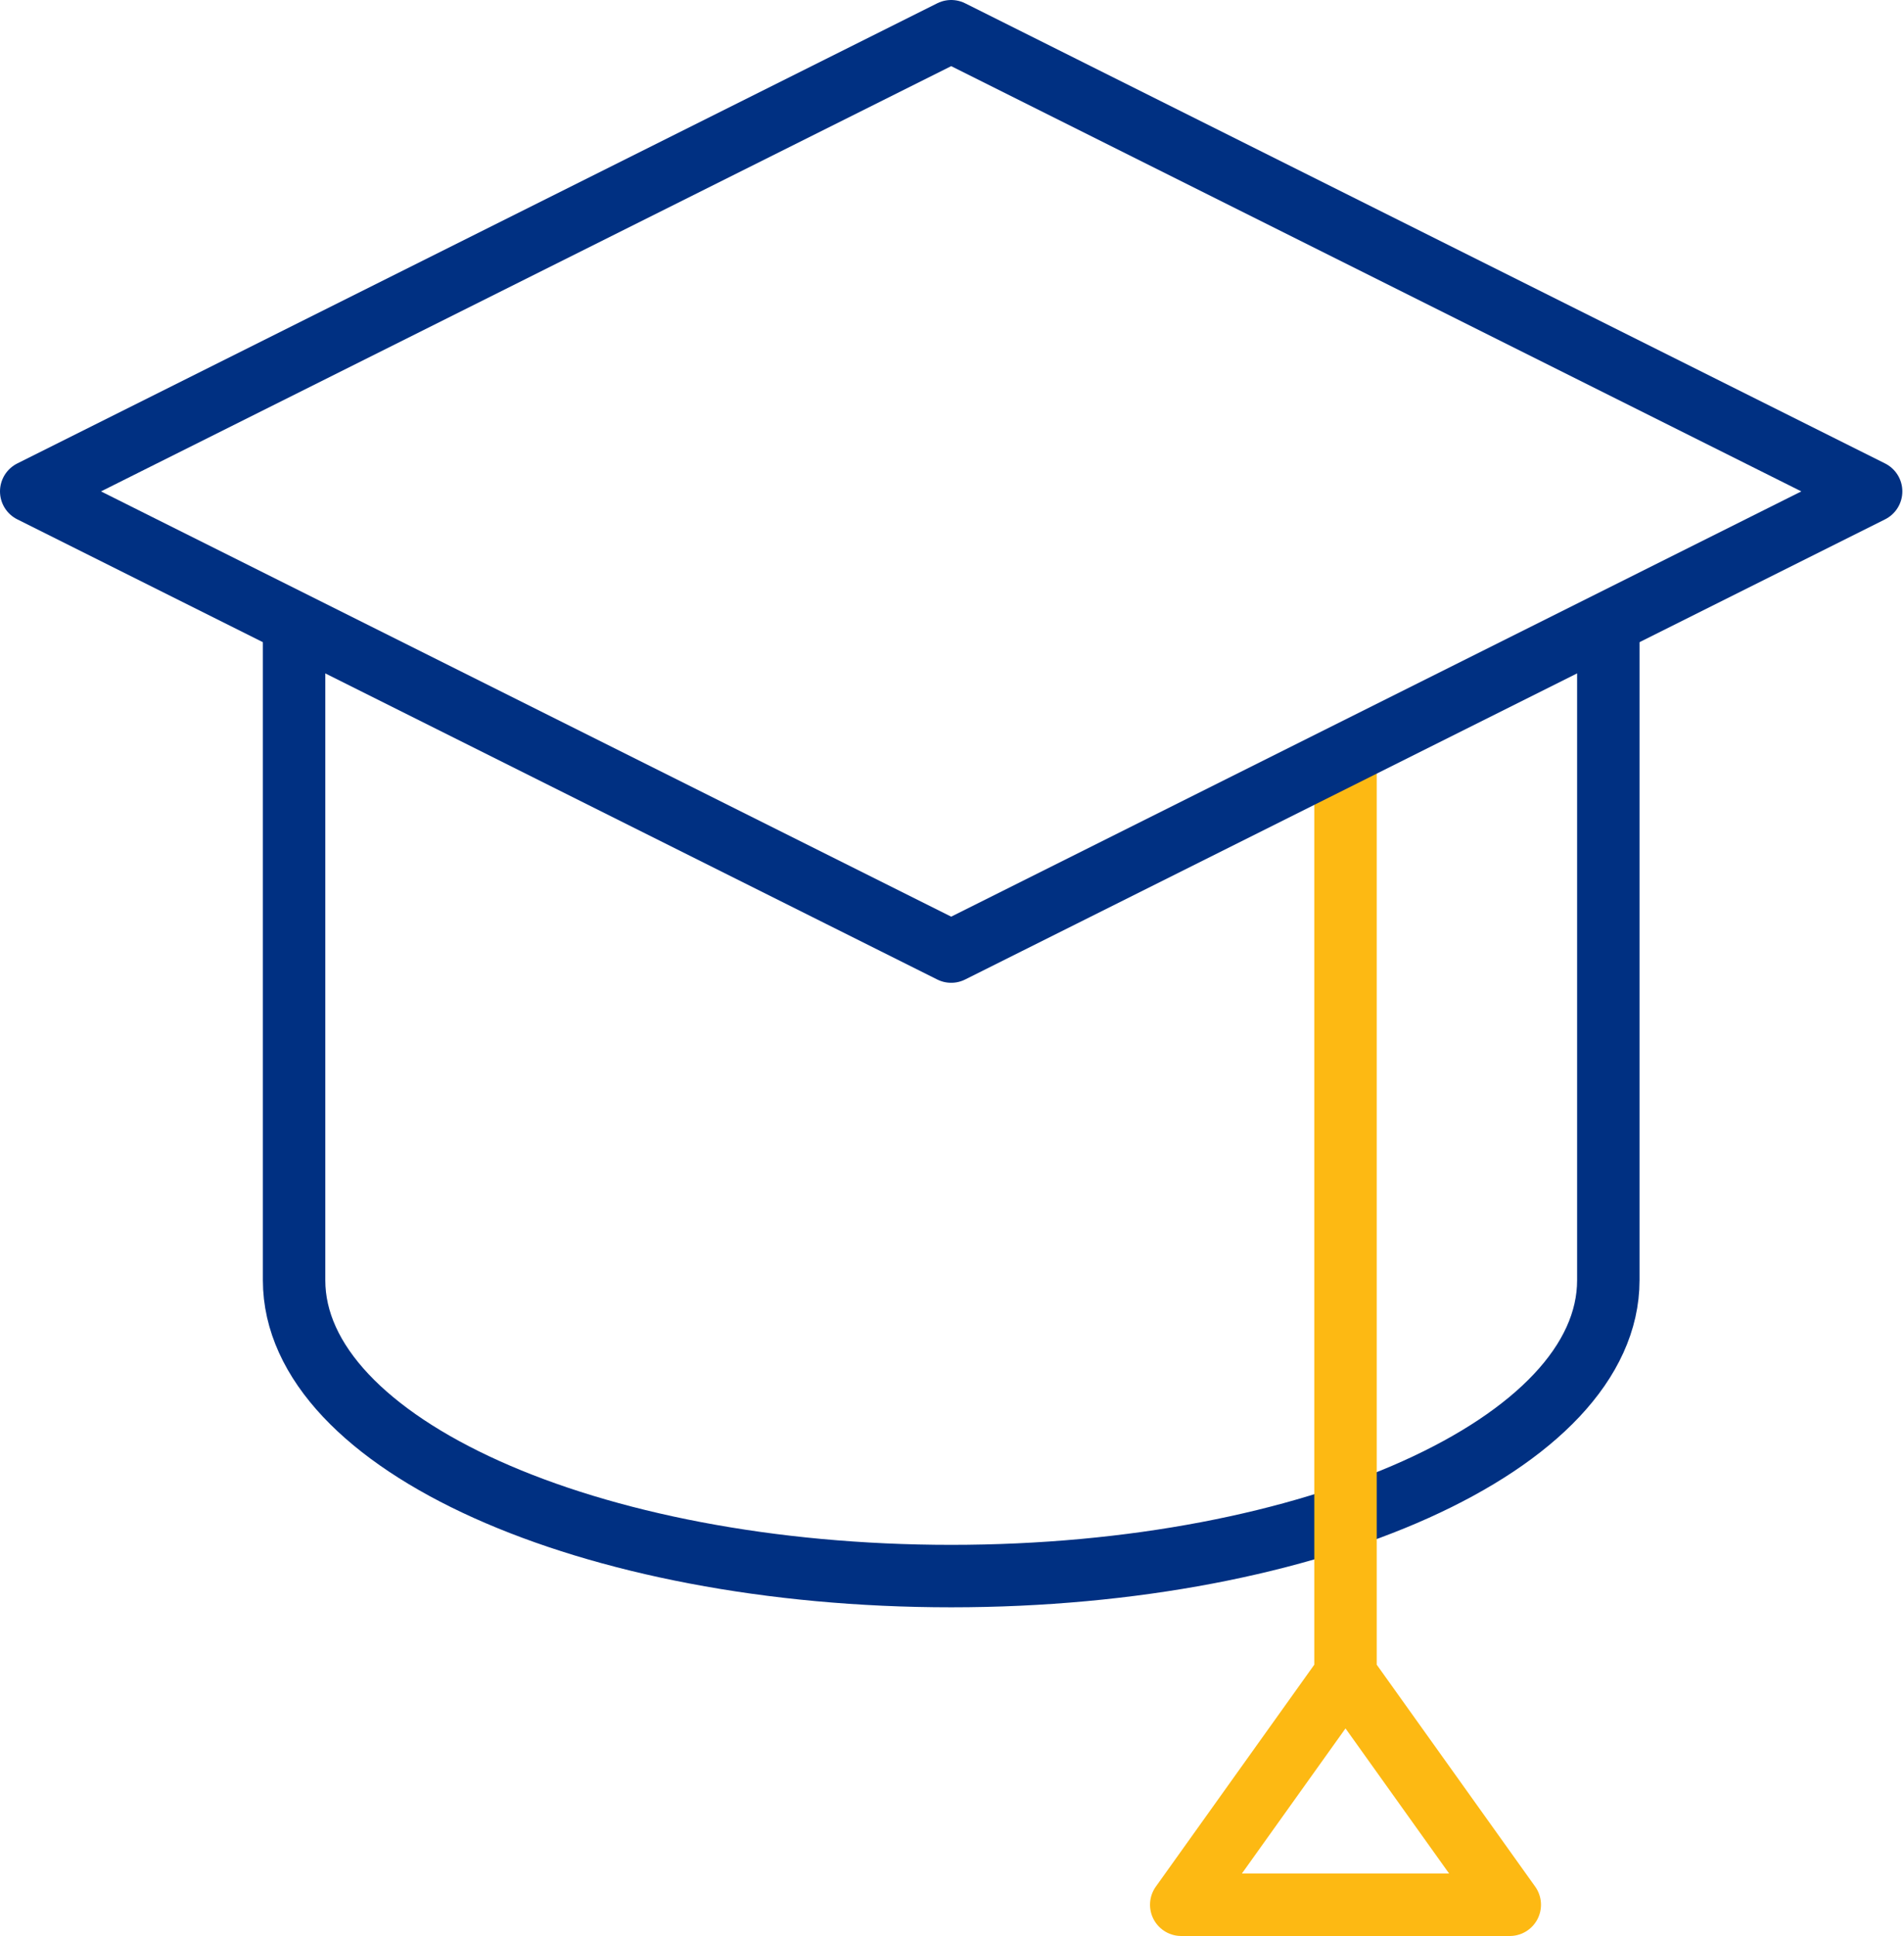
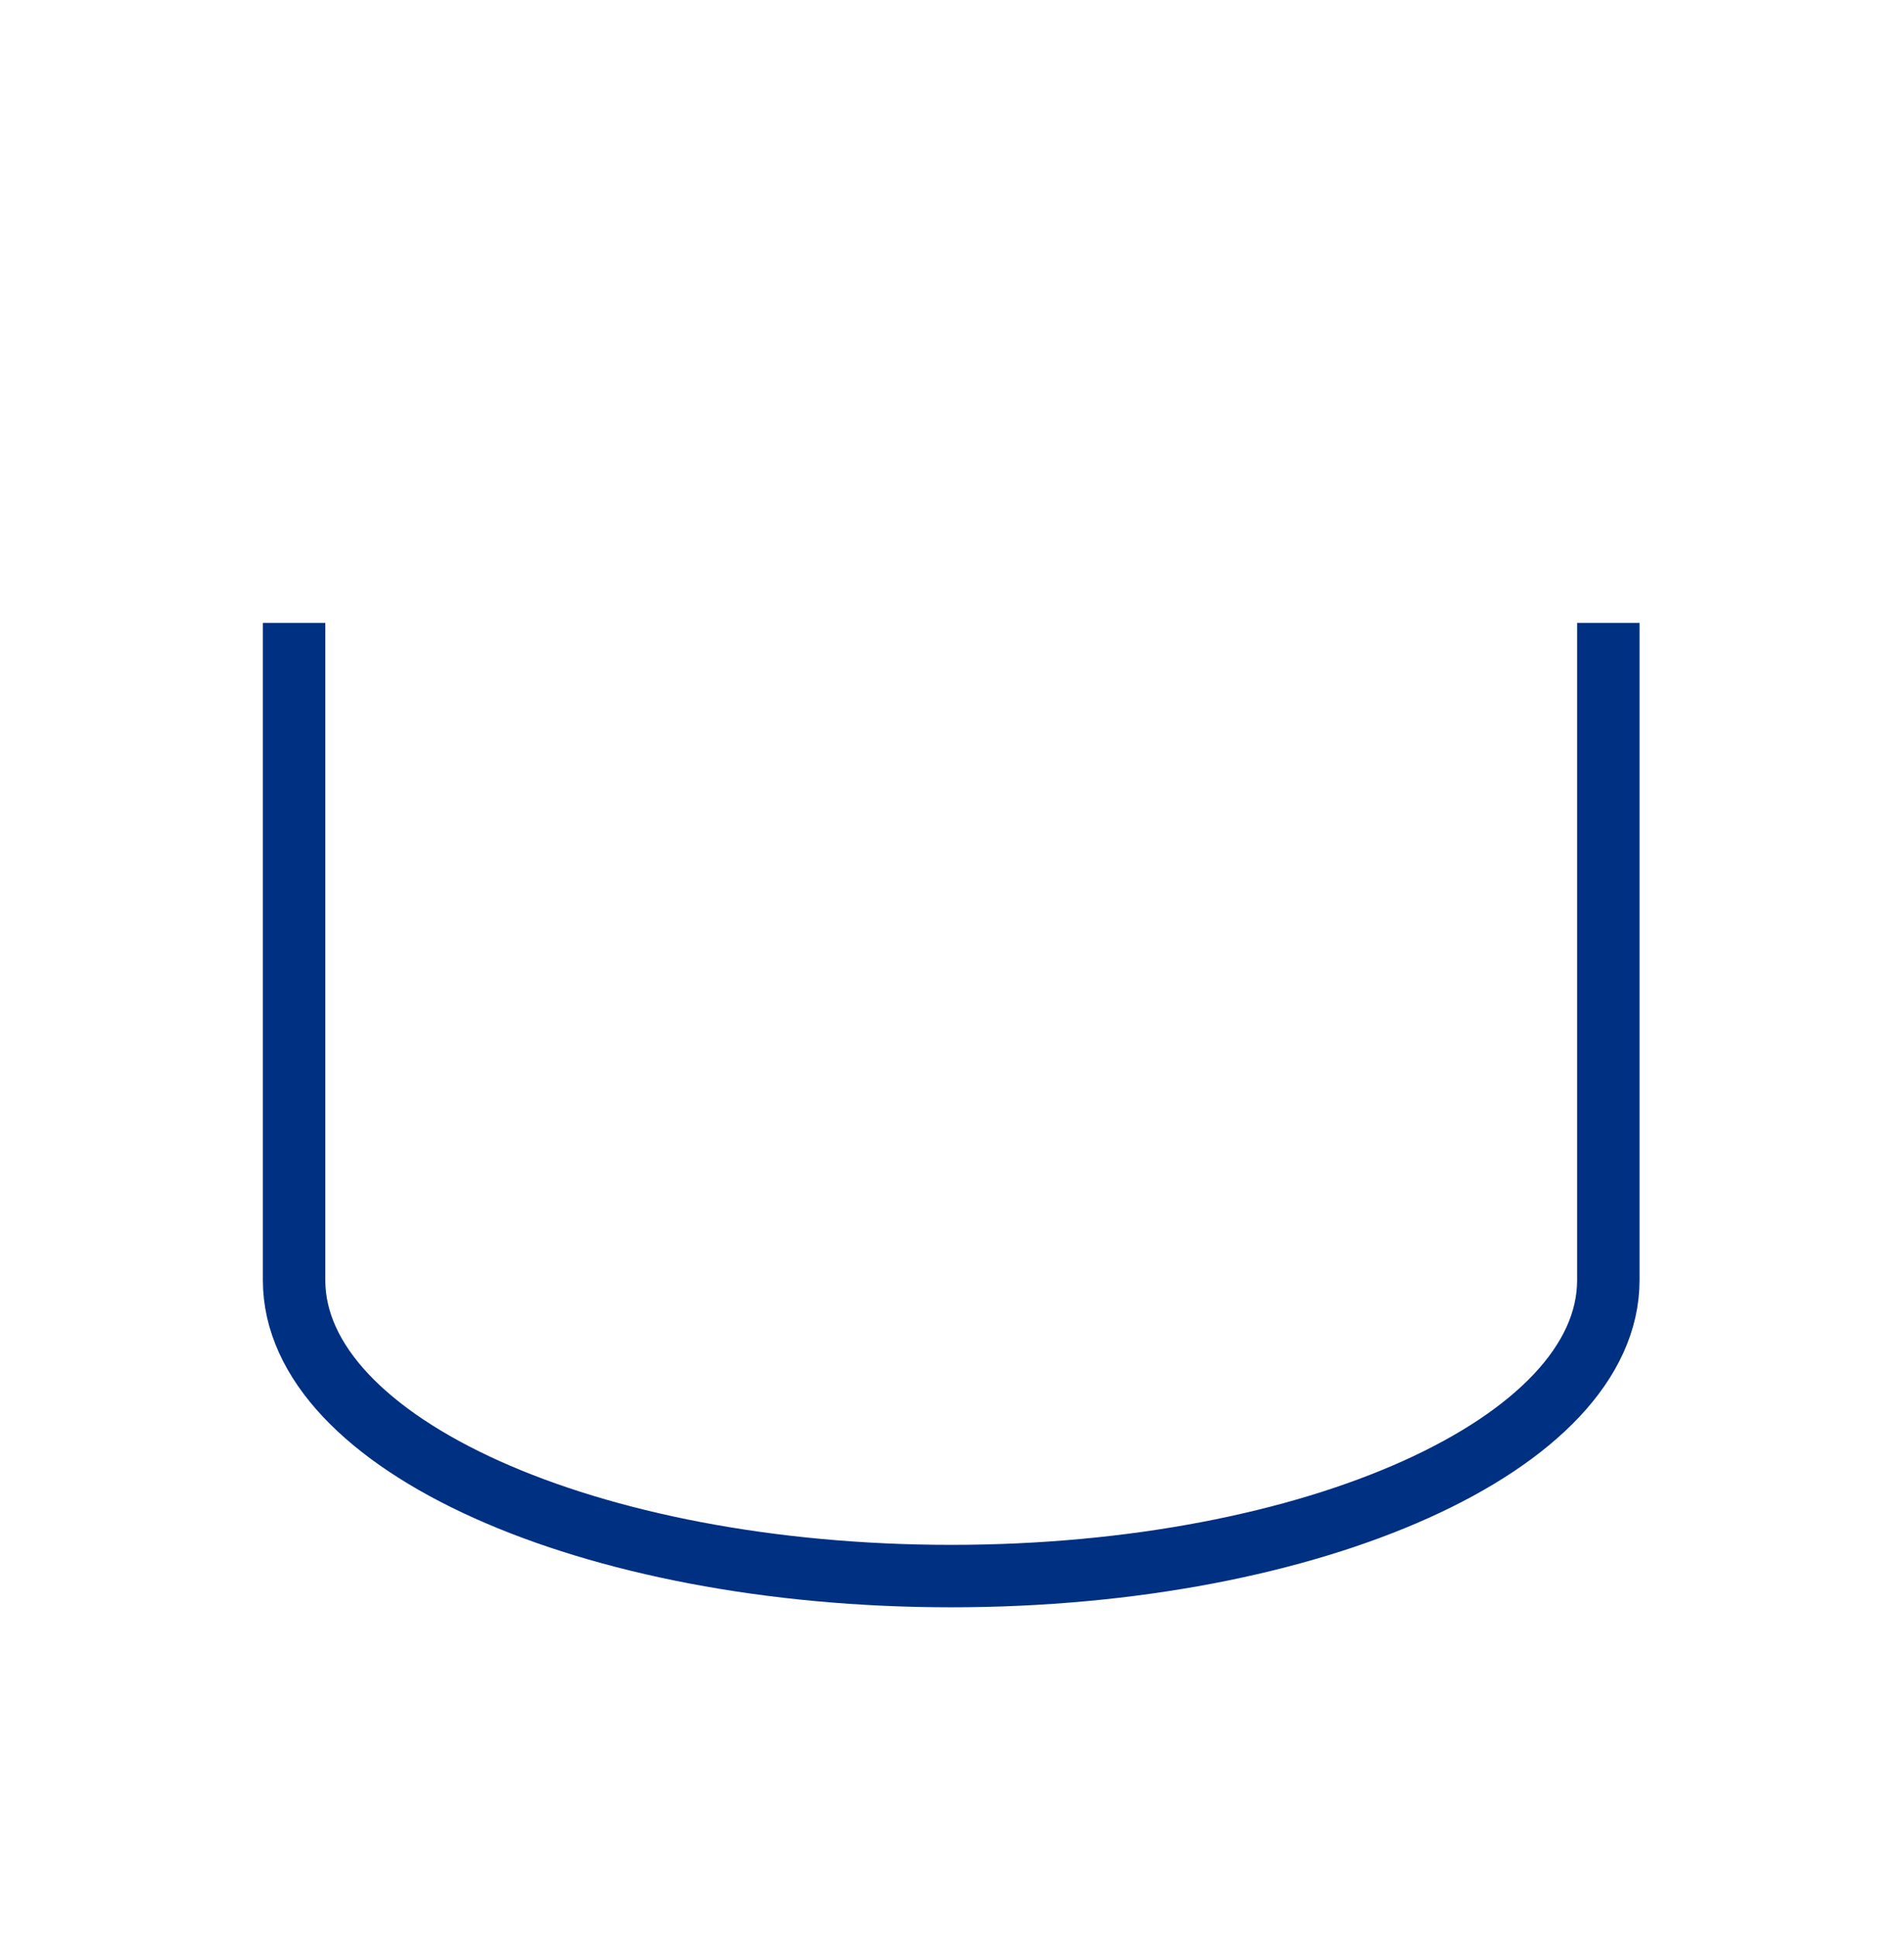
<svg xmlns="http://www.w3.org/2000/svg" width="61" height="62" viewBox="0 0 61 62" fill="none">
  <path d="M9.422 19.947V41C9.422 46.233 18.847 50.474 30.474 50.474C42.102 50.474 51.527 46.233 51.527 41V19.947" stroke="#003082" stroke-width="2" stroke-miterlimit="10" />
-   <path d="M43.107 53.632L48.37 61H37.844L43.107 53.632ZM43.107 53.632V24.158" stroke="#FDB913" stroke-width="2" stroke-miterlimit="10" stroke-linejoin="round" />
-   <path d="M30.474 30.474L1 15.737L30.474 1L59.947 15.737L30.474 30.474Z" stroke="#003082" stroke-width="2" stroke-miterlimit="10" stroke-linecap="square" stroke-linejoin="round" />
</svg>